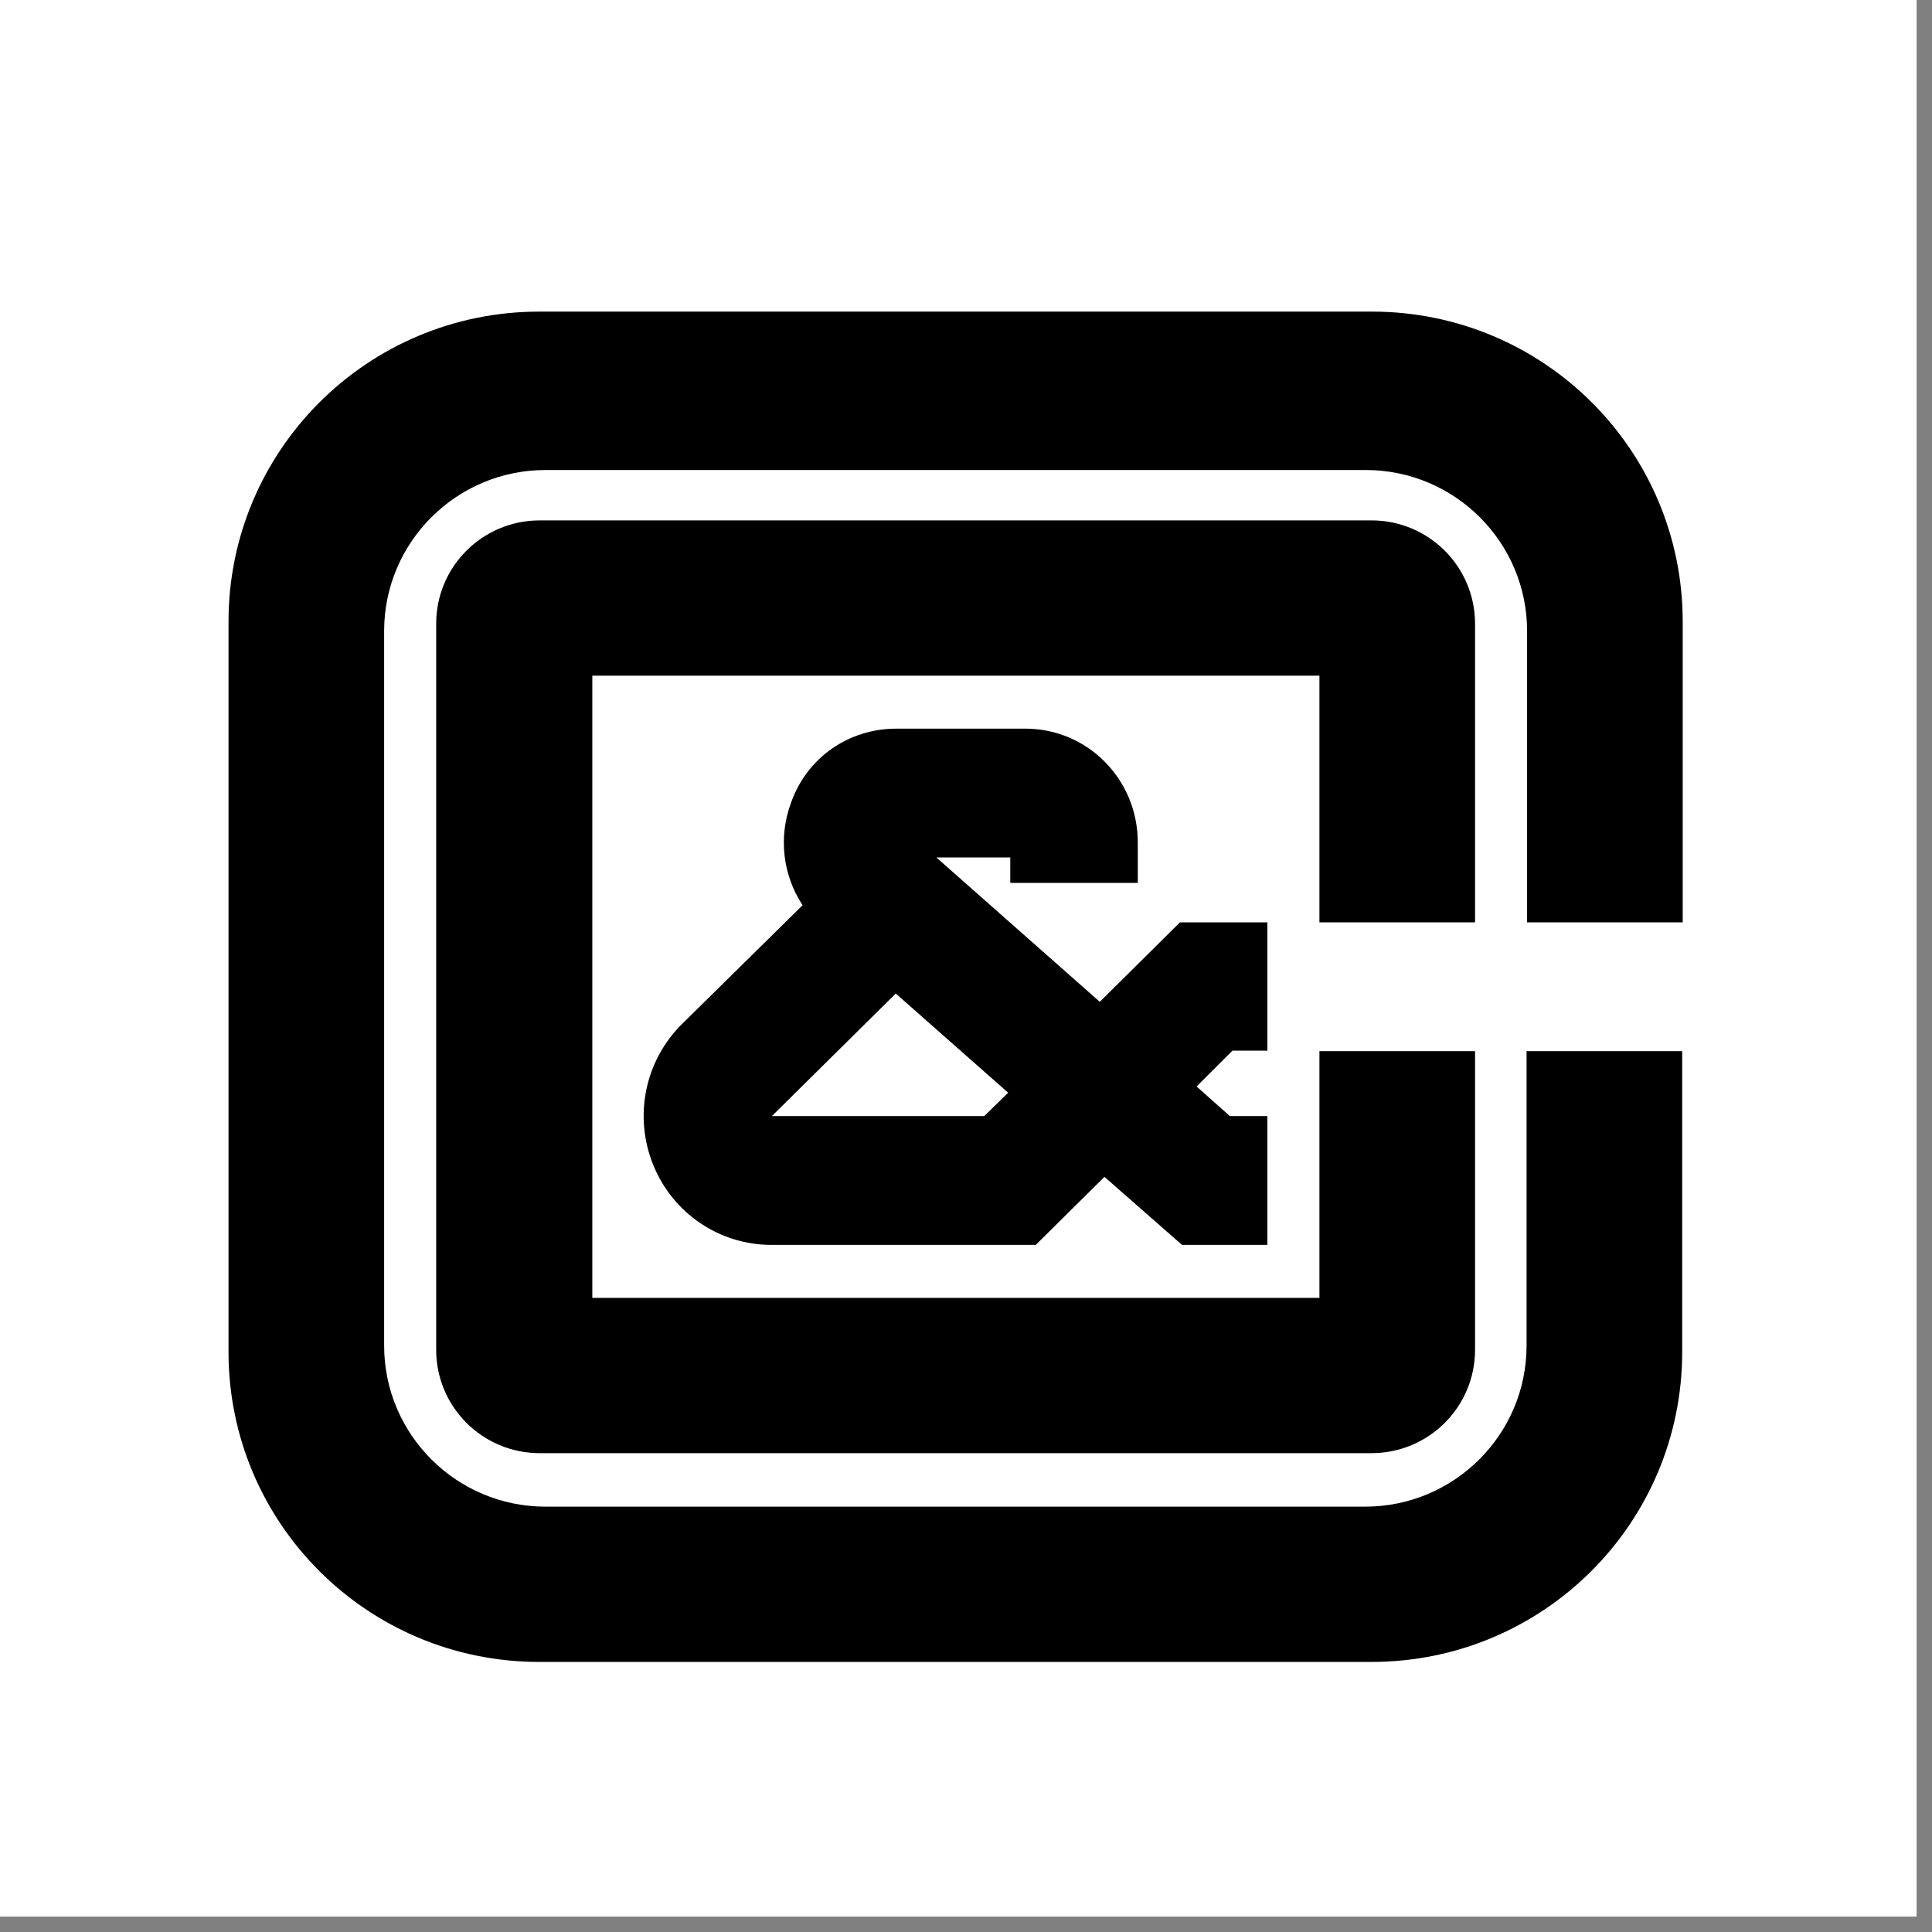
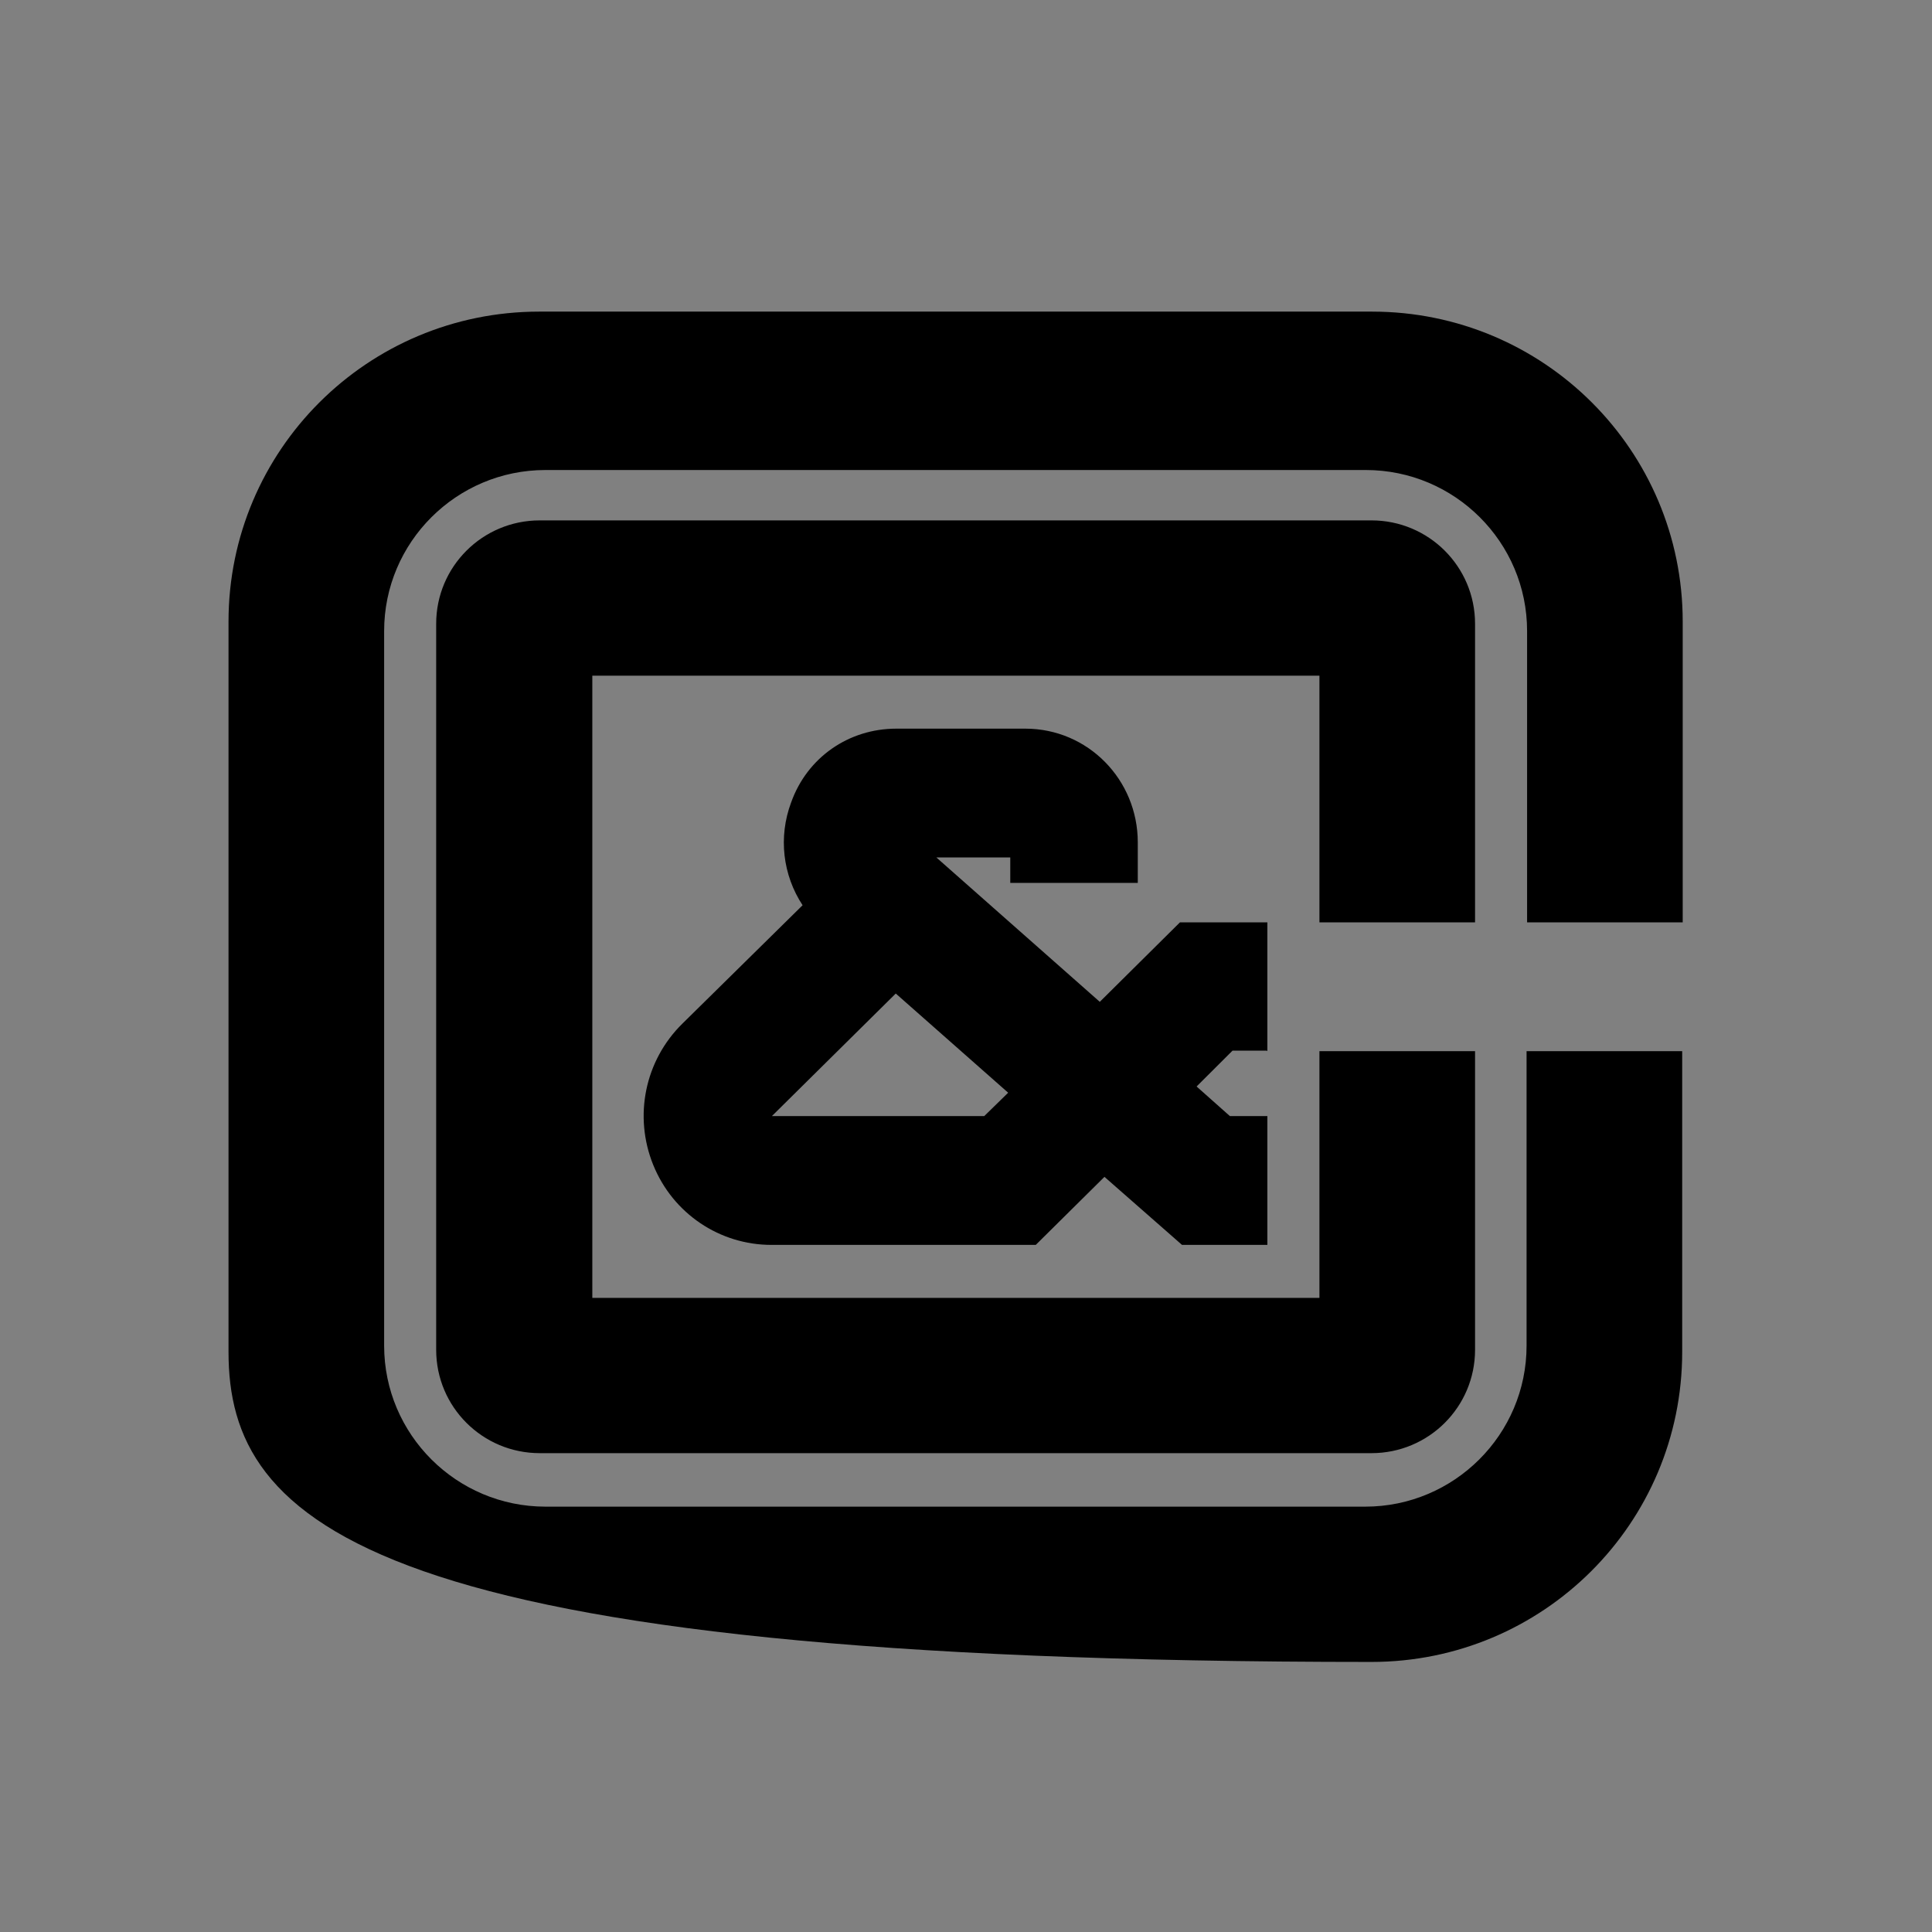
<svg xmlns="http://www.w3.org/2000/svg" width="93" height="93" viewBox="0 0 93 93" fill="none">
  <rect x="0" y="0" width="93" height="93" fill="#808080" stroke="none" />
-   <rect width="92.258" height="92.258" fill="white" />
-   <path d="M61.007 50.6V44.4H56.798L52.94 48.225L45.073 41.275H48.631V42.5H54.769V40.55C54.769 37.525 52.364 35.075 49.357 35.075H43.144C40.864 35.075 38.86 36.45 38.083 38.625C37.457 40.3 37.682 42.125 38.634 43.575L32.847 49.275C31.043 51.05 30.492 53.725 31.444 56.075C32.396 58.425 34.651 59.925 37.131 59.925H49.858L53.165 56.65L56.898 59.925H61.007V53.725H59.203L57.6 52.3L59.329 50.575H60.982L61.007 50.6ZM47.403 53.725H37.156L43.119 47.825L48.53 52.6L47.378 53.725H47.403ZM63.513 44.4V32.525H28.512V62.475H63.513V50.6H71.004V64.975C71.004 67.725 68.774 69.95 66.018 69.95H25.982C23.226 69.95 20.996 67.725 20.996 64.975V30.025C20.996 27.275 23.226 25.05 25.982 25.05H66.018C68.774 25.05 71.004 27.275 71.004 30.025V44.4H63.513ZM73.509 44.4V30.375C73.509 26.1 70.026 22.625 65.742 22.625H26.258C21.974 22.625 18.491 26.1 18.491 30.375V64.775C18.491 69.05 21.974 72.525 26.258 72.525H65.717C70.001 72.525 73.484 69.05 73.484 64.775V50.6H80.975V65.075C80.975 73.325 74.286 80 66.018 80H25.957C17.689 80 11 73.325 11 65.075V29.925C11 21.675 17.689 15 25.957 15H66.043C74.311 15 81 21.675 81 29.925V44.4H73.509Z" fill="black" />
+   <path d="M61.007 50.6V44.4H56.798L52.94 48.225L45.073 41.275H48.631V42.5H54.769V40.55C54.769 37.525 52.364 35.075 49.357 35.075H43.144C40.864 35.075 38.86 36.45 38.083 38.625C37.457 40.3 37.682 42.125 38.634 43.575L32.847 49.275C31.043 51.05 30.492 53.725 31.444 56.075C32.396 58.425 34.651 59.925 37.131 59.925H49.858L53.165 56.65L56.898 59.925H61.007V53.725H59.203L57.6 52.3L59.329 50.575H60.982L61.007 50.6ZM47.403 53.725H37.156L43.119 47.825L48.53 52.6L47.378 53.725H47.403ZM63.513 44.4V32.525H28.512V62.475H63.513V50.6H71.004V64.975C71.004 67.725 68.774 69.95 66.018 69.95H25.982C23.226 69.95 20.996 67.725 20.996 64.975V30.025C20.996 27.275 23.226 25.05 25.982 25.05H66.018C68.774 25.05 71.004 27.275 71.004 30.025V44.4H63.513ZM73.509 44.4V30.375C73.509 26.1 70.026 22.625 65.742 22.625H26.258C21.974 22.625 18.491 26.1 18.491 30.375V64.775C18.491 69.05 21.974 72.525 26.258 72.525H65.717C70.001 72.525 73.484 69.05 73.484 64.775V50.6H80.975V65.075C80.975 73.325 74.286 80 66.018 80C17.689 80 11 73.325 11 65.075V29.925C11 21.675 17.689 15 25.957 15H66.043C74.311 15 81 21.675 81 29.925V44.4H73.509Z" fill="black" />
</svg>